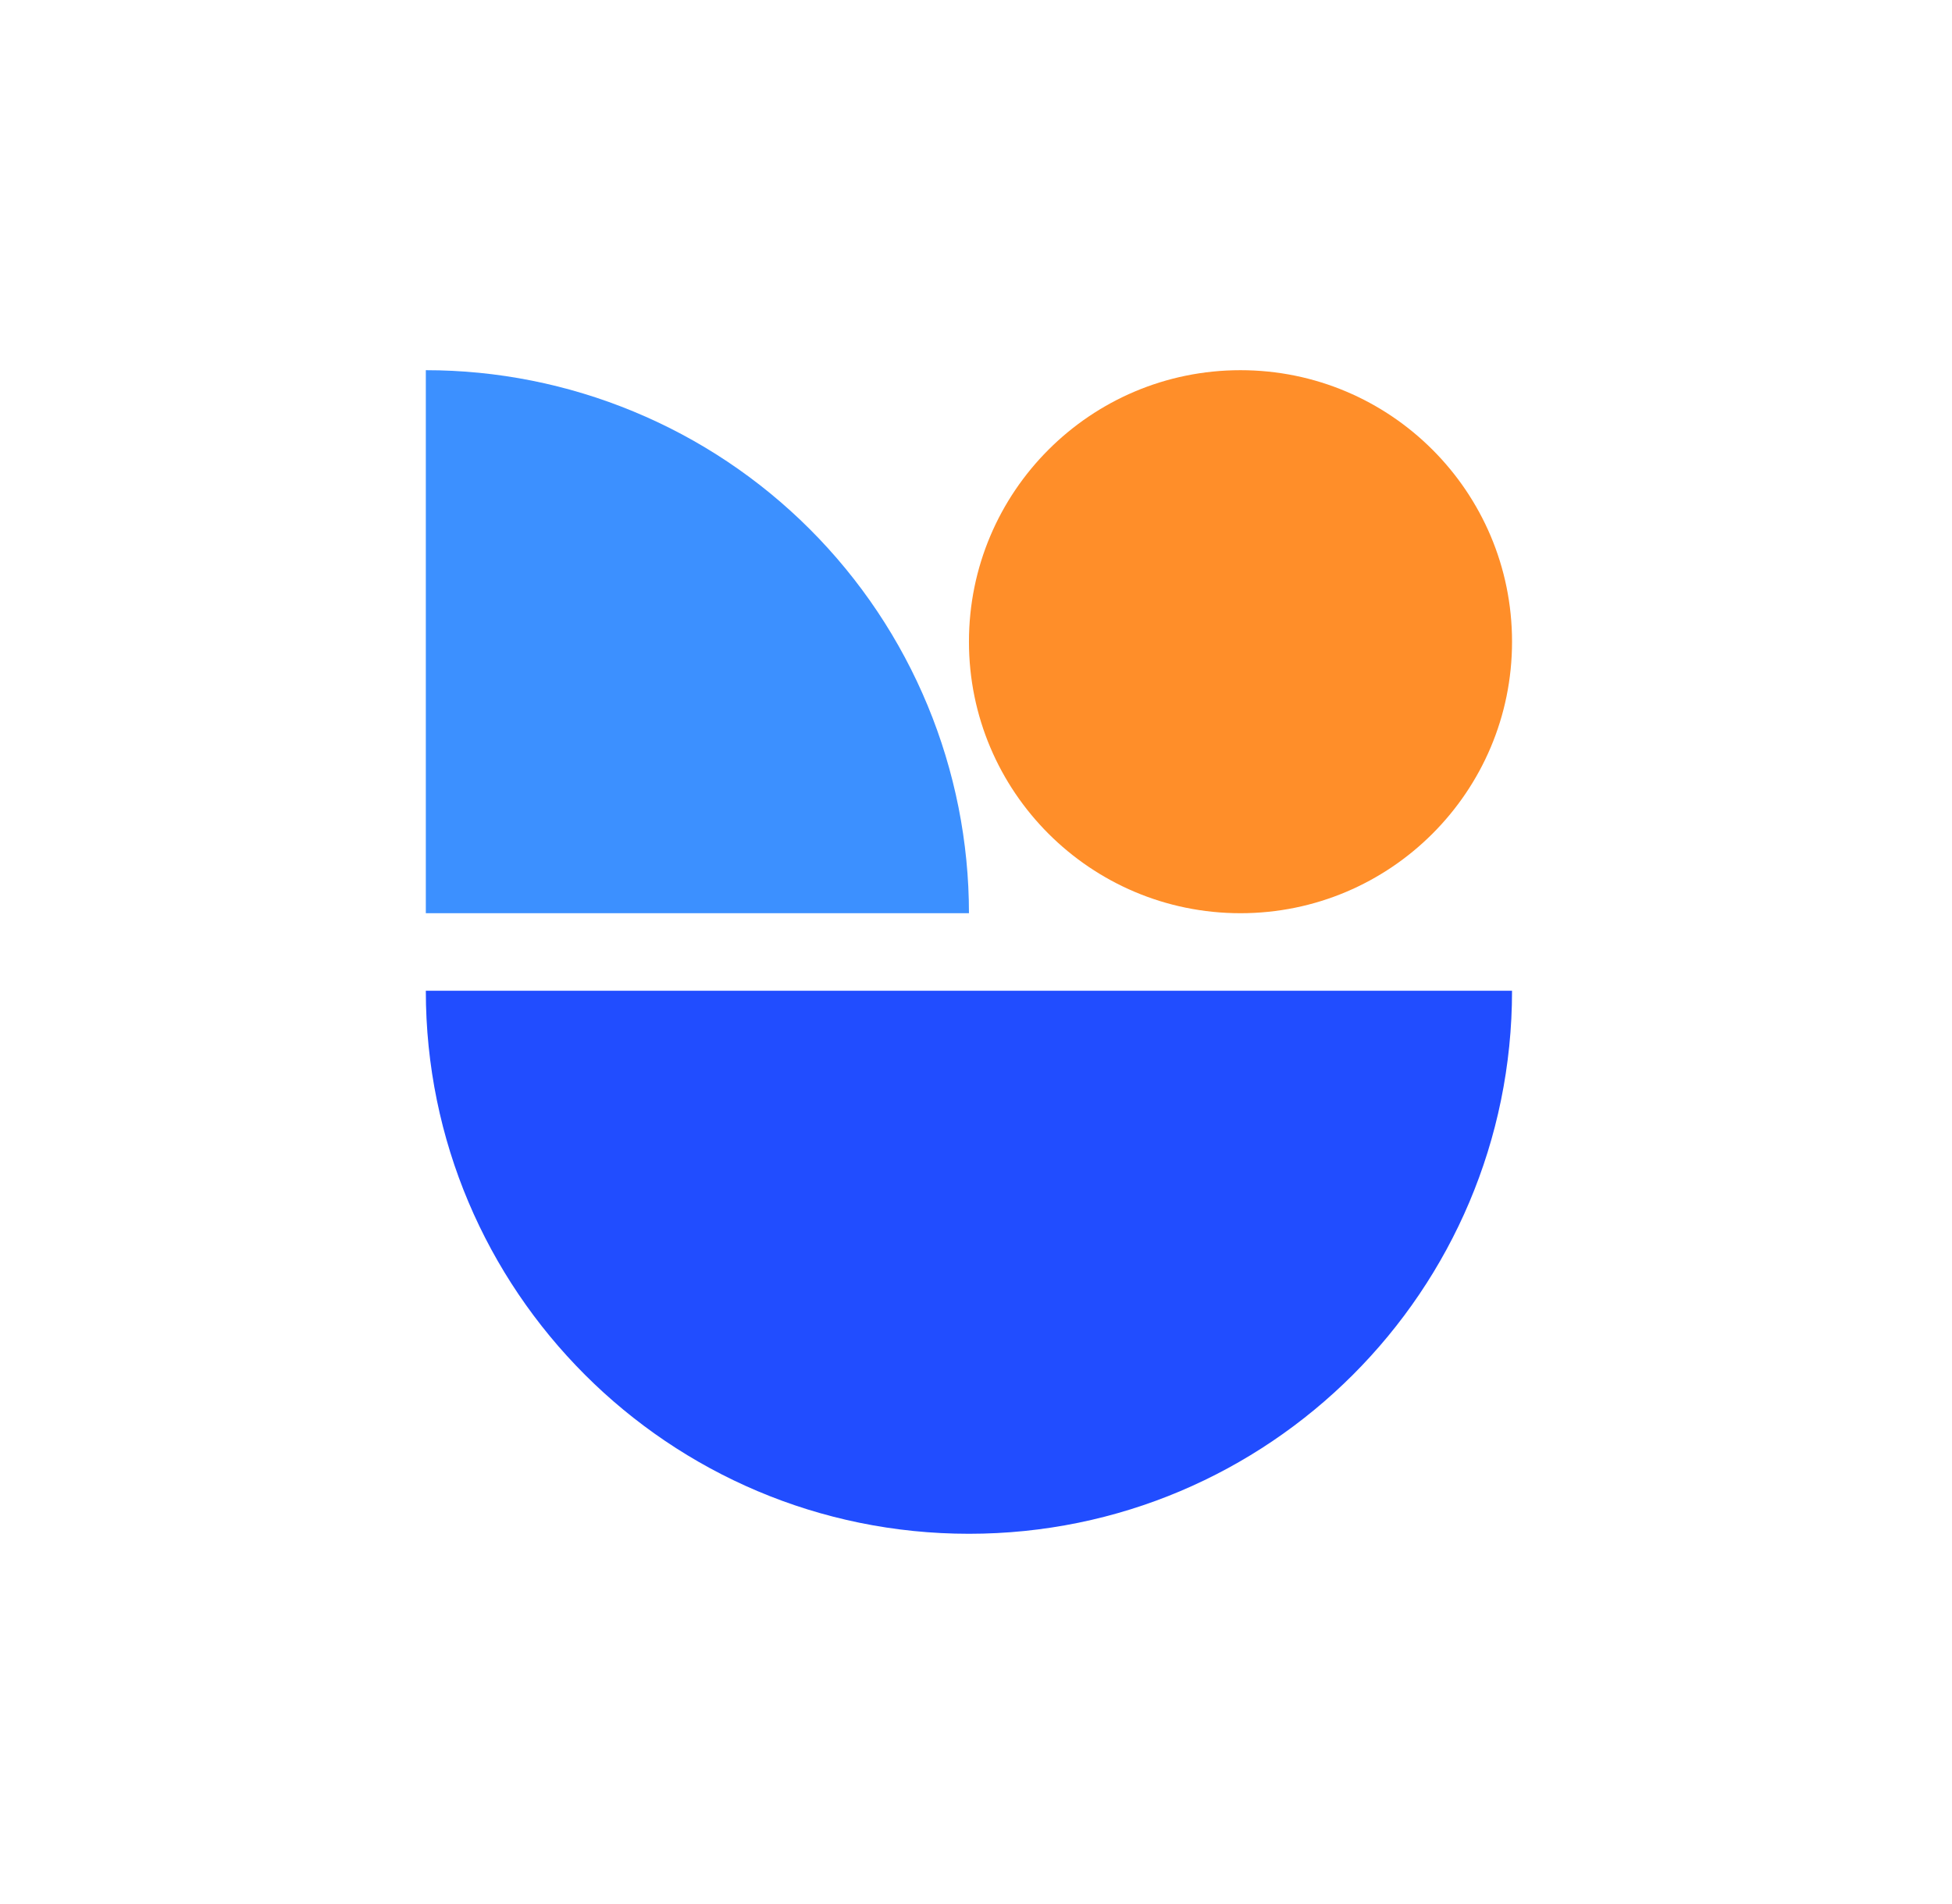
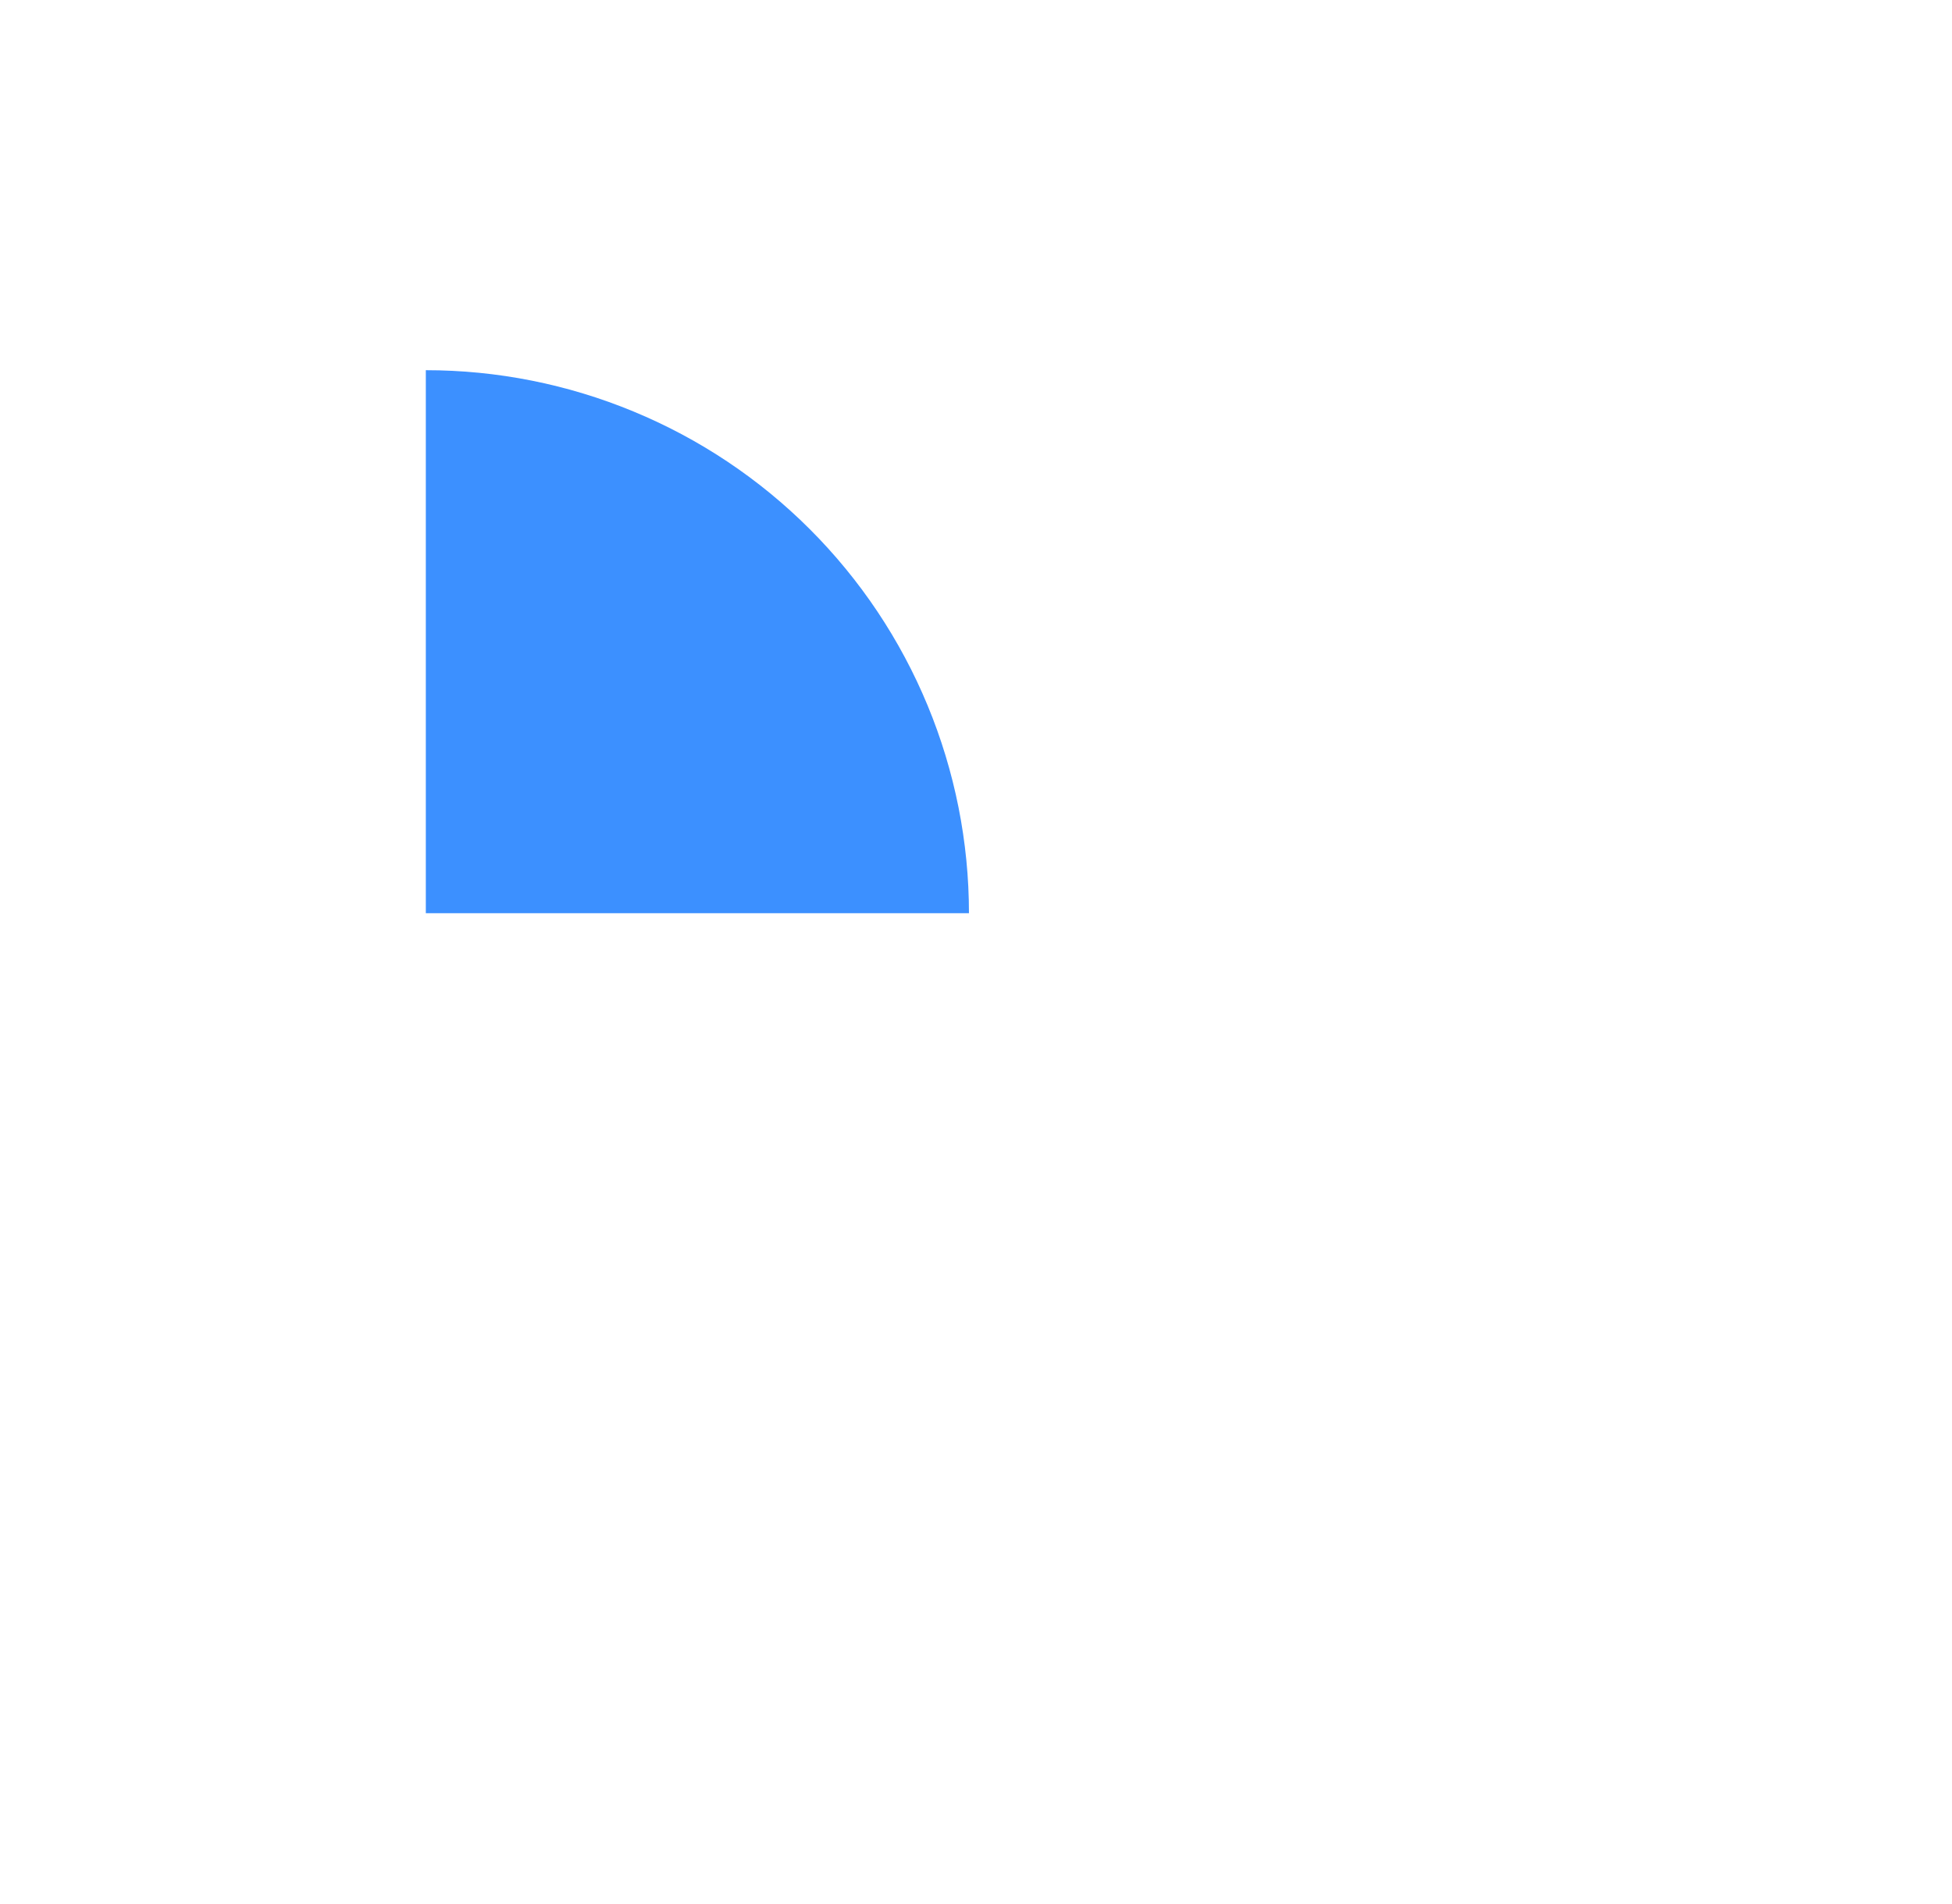
<svg xmlns="http://www.w3.org/2000/svg" width="41" height="40" viewBox="0 0 41 40" fill="none">
  <g id="Value icons/value individuality">
    <g id="Vector">
-       <path d="M31.759 20.814C31.759 27.114 26.652 32.222 20.352 32.222C14.051 32.222 8.944 27.114 8.944 20.814H31.759Z" fill="#214DFF" />
      <path d="M20.352 19.185C20.352 17.687 20.056 16.203 19.483 14.819C18.91 13.435 18.07 12.178 17.01 11.118C15.951 10.059 14.694 9.219 13.309 8.646C11.925 8.072 10.442 7.777 8.944 7.777L8.944 19.185H20.352Z" fill="#3C90FF" />
-       <path d="M31.759 13.481C31.759 16.631 29.205 19.185 26.055 19.185C22.905 19.185 20.352 16.631 20.352 13.481C20.352 10.331 22.905 7.777 26.055 7.777C29.205 7.777 31.759 10.331 31.759 13.481Z" fill="#FF8E29" />
    </g>
  </g>
</svg>